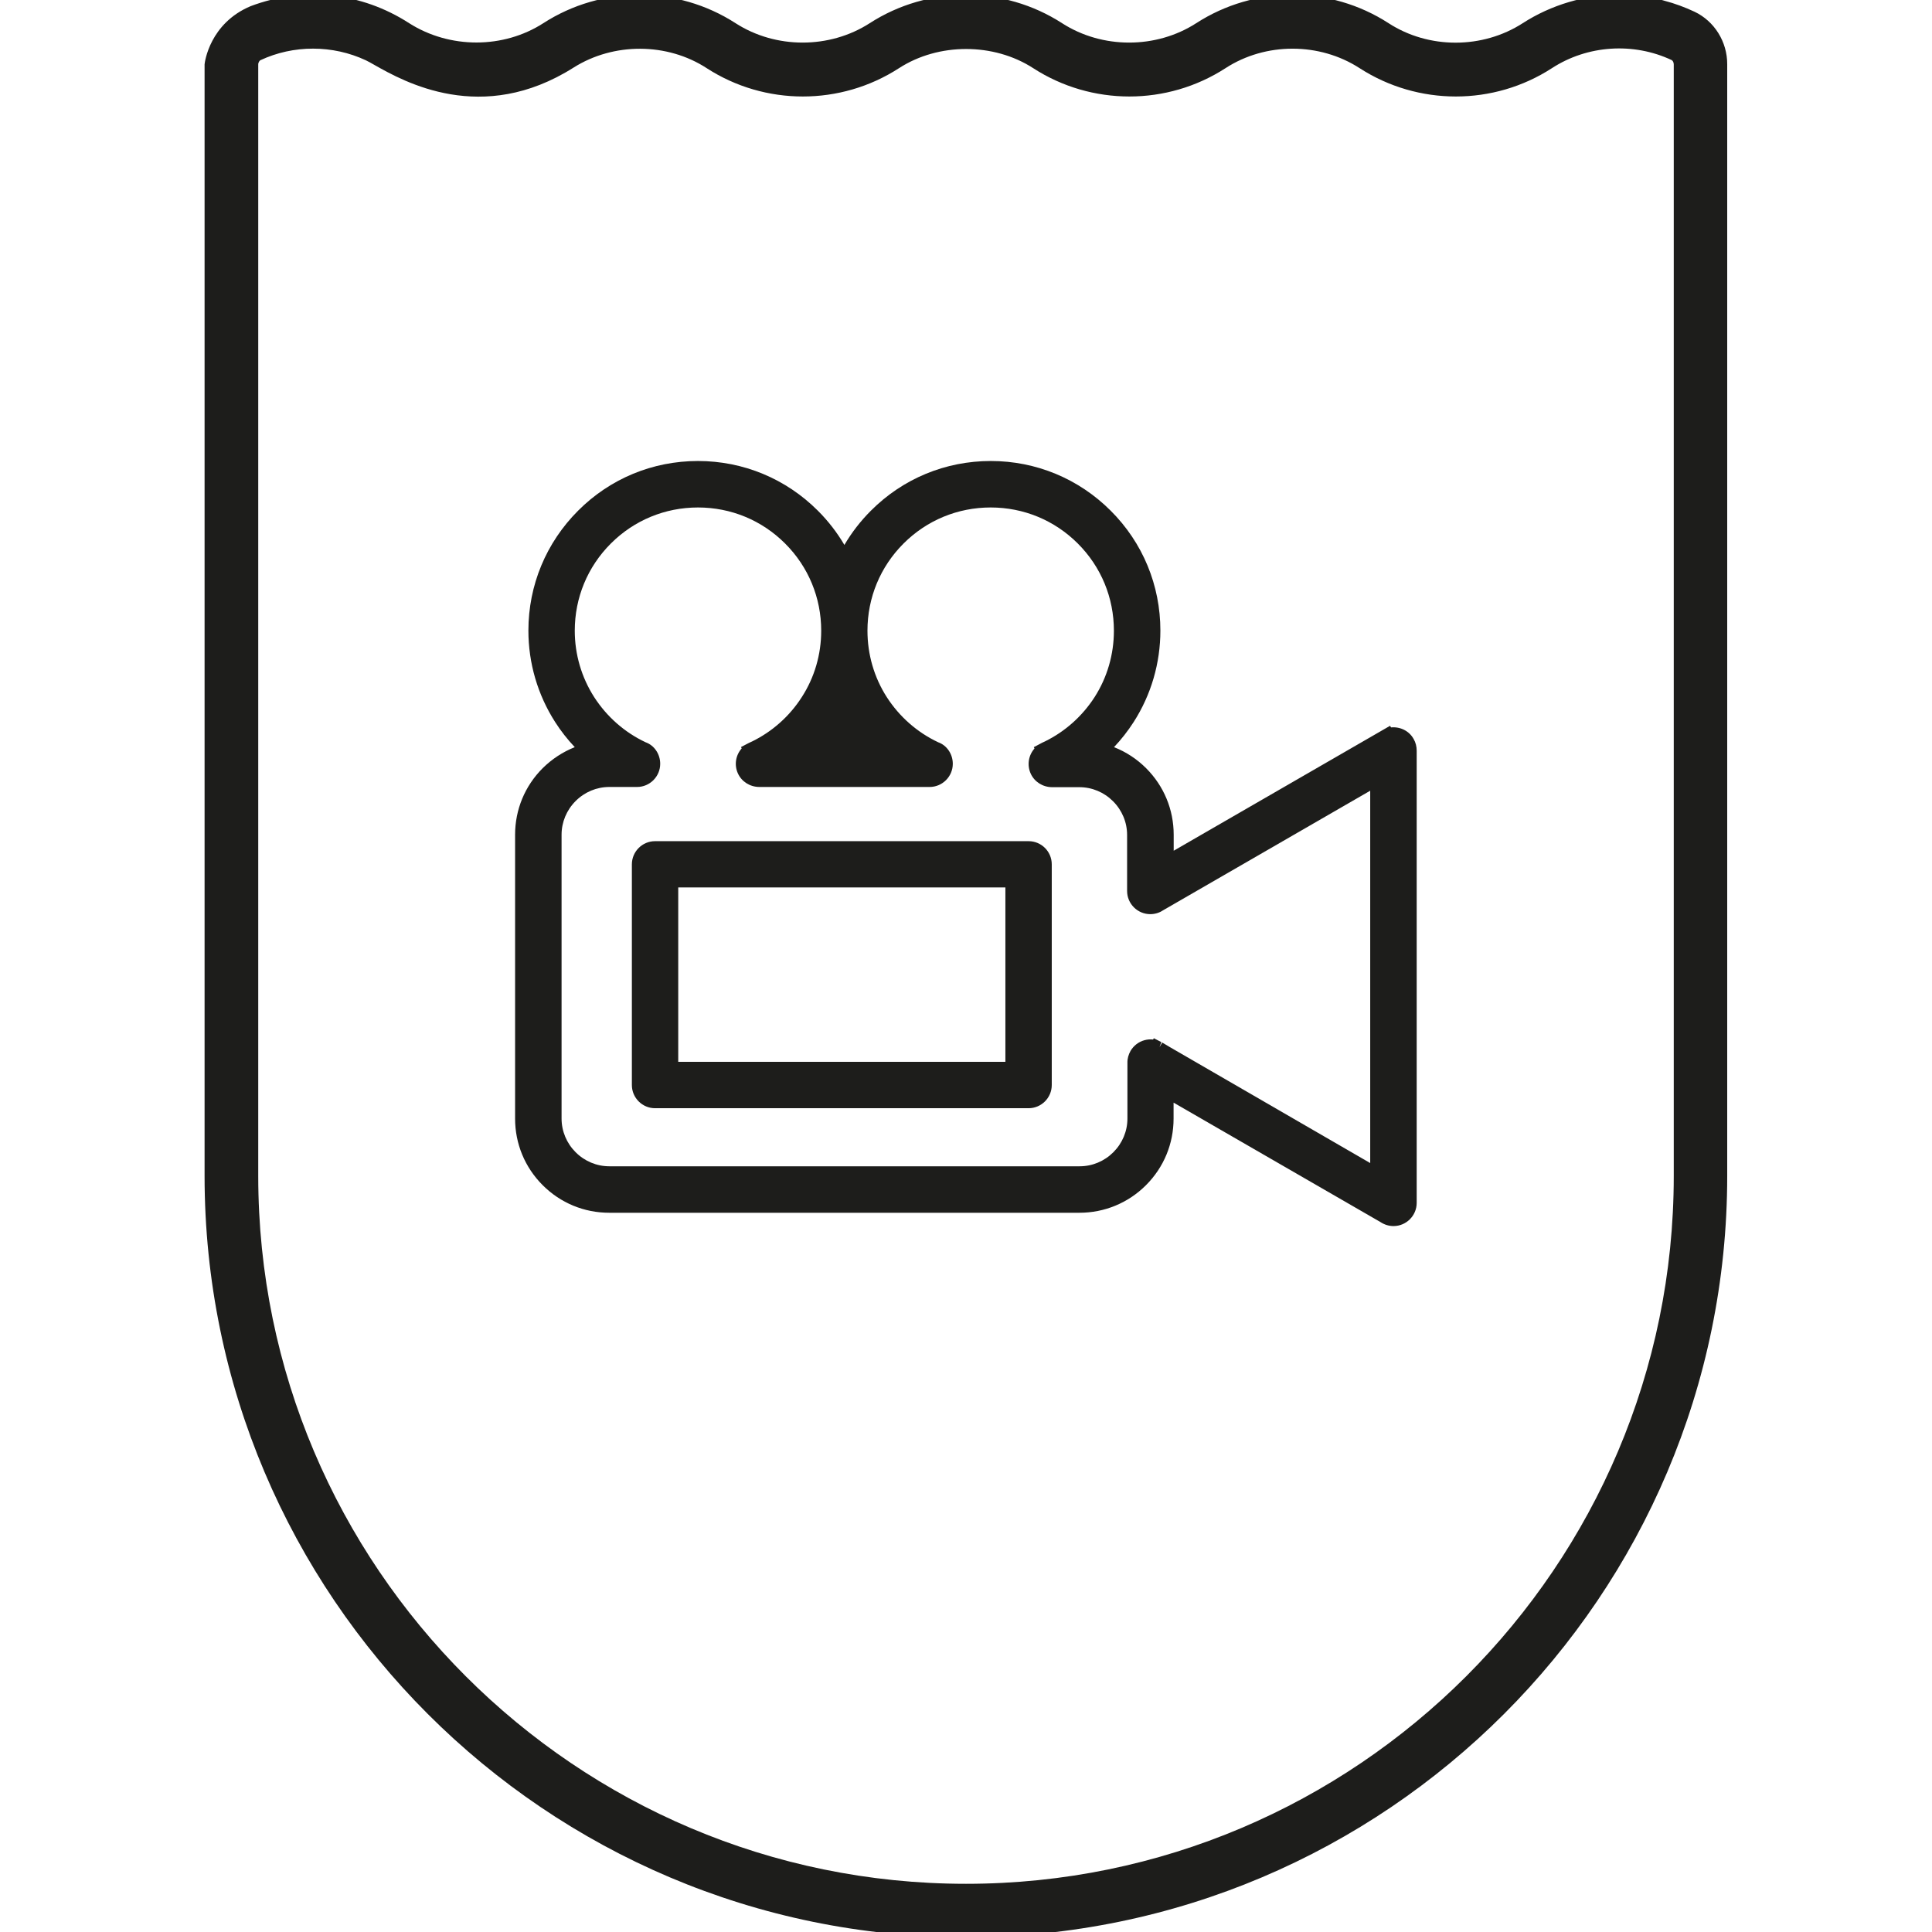
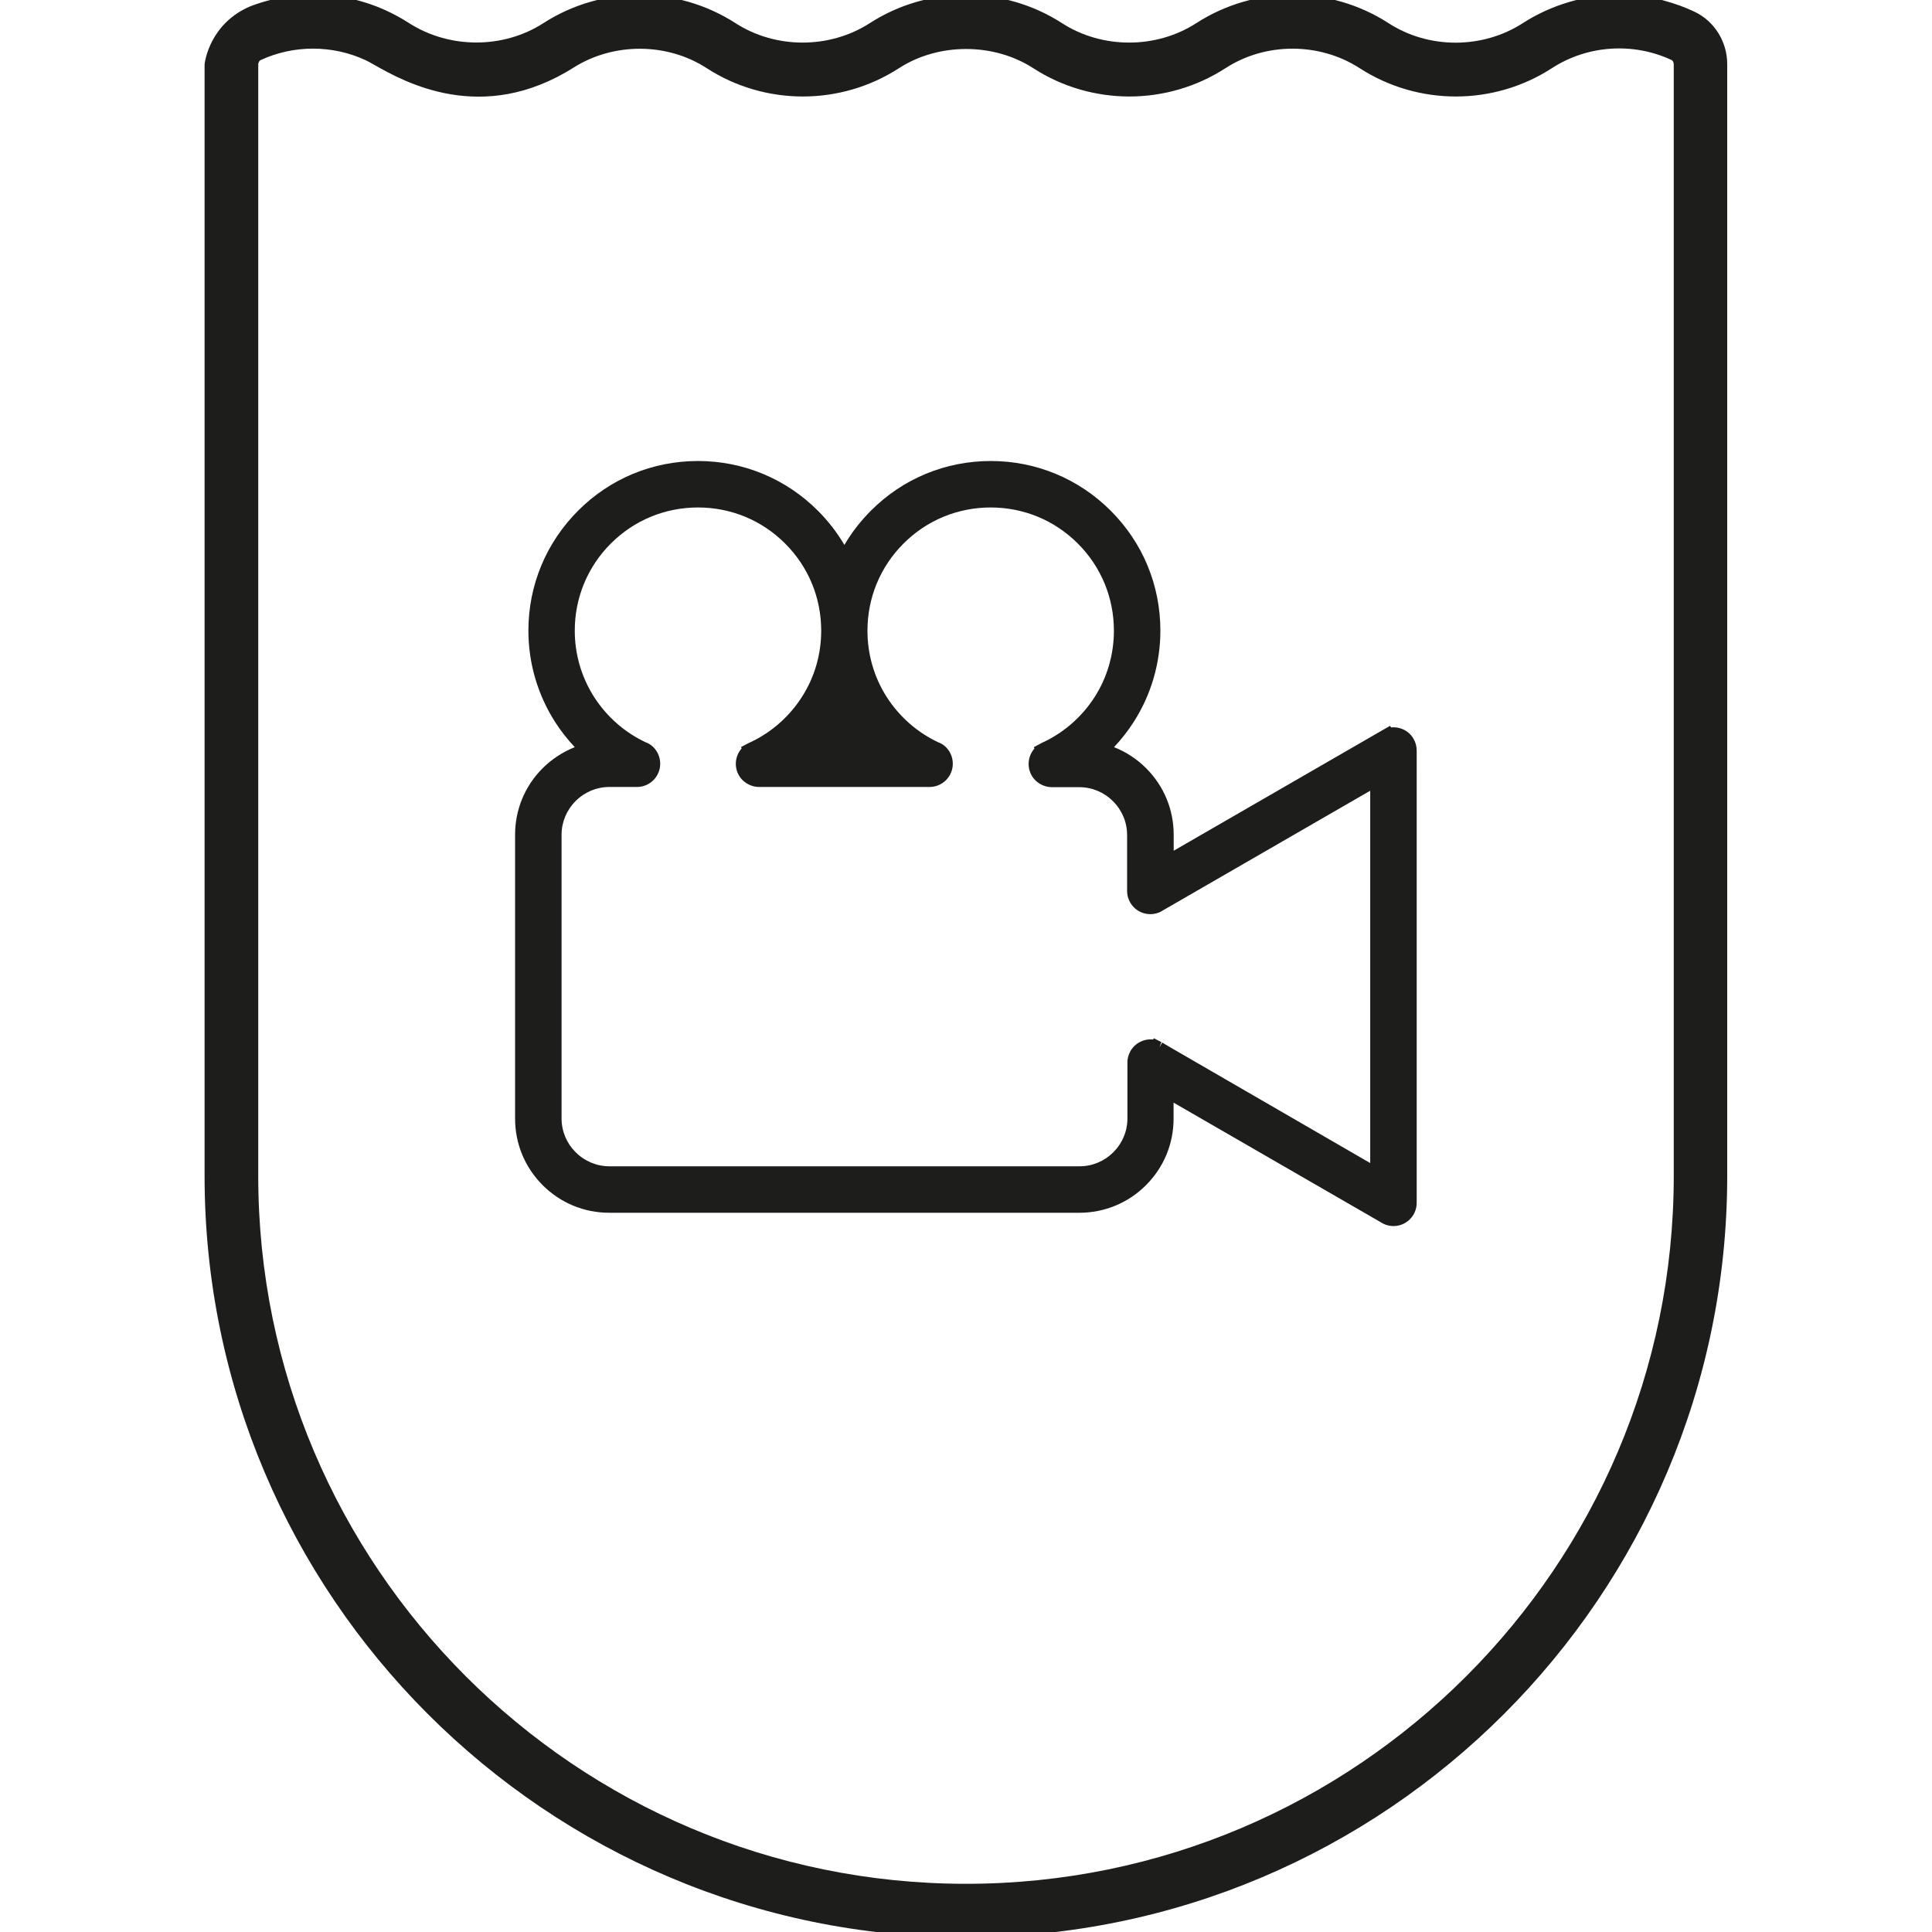
<svg xmlns="http://www.w3.org/2000/svg" version="1.1" id="O" x="0px" y="0px" viewBox="0 0 180 180" style="enable-background:new 0 0 180 180;" xml:space="preserve">
  <style type="text/css"> .st0{fill:#1D1D1B;} </style>
  <g>
    <path class="st0" d="M157.87,1.09c-0.9-0.42-1.84-0.77-2.8-1.02c-1.9-0.6-4.07-0.57-4.14-0.56c-0.04,0-0.07,0-0.11,0 c-3.13,0-6.3,0.94-8.95,2.65c-3.75,2.42-8.77,2.42-12.5,0c-5.44-3.52-12.47-3.52-17.92,0c-3.74,2.41-8.76,2.41-12.5,0 c-5.44-3.51-12.48-3.51-17.92,0c-3.74,2.41-8.76,2.41-12.5,0c-5.44-3.51-12.47-3.51-17.91,0c-3.71,2.39-8.71,2.41-12.5,0 c-4.44-2.87-9.81-3.45-14.76-1.59c-3.82,1.6-4.28,5.21-4.3,5.42l0,103.57c0,39.11,31.82,70.93,70.93,70.93 c39.11,0,70.93-31.82,70.93-70.93l0-103.57C160.93,3.9,159.73,1.97,157.87,1.09z M155.94,6l0,103.57 c0,36.36-29.58,65.94-65.94,65.94c-36.36,0-65.94-29.58-65.94-65.94l0-20.62V6c0-0.19,0.13-0.36,0.2-0.39 c3.07-1.44,6.74-1.44,9.83,0.01c0.21,0.1,0.48,0.25,0.81,0.44c2.73,1.54,9.99,5.65,18.55,0.23c3.73-2.35,8.71-2.33,12.39,0.06 c5.44,3.52,12.48,3.52,17.92,0c3.68-2.38,8.82-2.38,12.5,0c5.44,3.52,12.48,3.52,17.92,0c3.73-2.42,8.75-2.42,12.49,0 c5.45,3.52,12.49,3.52,17.92,0c3.31-2.15,7.59-2.43,11.16-0.75C155.84,5.65,155.94,5.8,155.94,6z" />
    <path class="st0" d="M129.6,67.77l-0.09-0.15l-20.16,11.64v-1.49c0-2.34-0.91-4.54-2.57-6.2c-0.85-0.85-1.87-1.52-2.99-1.96 c0.68-0.72,1.29-1.5,1.83-2.34c1.63-2.54,2.49-5.49,2.49-8.52c0-4.22-1.64-8.19-4.63-11.17c-2.98-2.98-6.95-4.63-11.17-4.63 s-8.19,1.64-11.17,4.63c-0.96,0.96-1.79,2.03-2.47,3.19c-0.68-1.16-1.51-2.23-2.47-3.19c-2.98-2.98-6.95-4.63-11.17-4.63 c-4.22,0-8.19,1.64-11.17,4.63c-2.98,2.98-4.63,6.95-4.63,11.17c0,3.03,0.86,5.97,2.49,8.52c0.53,0.83,1.15,1.62,1.83,2.34 c-1.11,0.44-2.13,1.11-2.99,1.96c-1.66,1.66-2.57,3.86-2.57,6.2v26.45c0,2.34,0.91,4.54,2.57,6.2c1.66,1.66,3.86,2.57,6.2,2.57 h43.81c2.33,0,4.54-0.91,6.2-2.57c1.66-1.66,2.57-3.86,2.57-6.2v-1.49l19.28,11.13c0.36,0.24,0.78,0.37,1.21,0.37 c1.19,0,2.16-0.97,2.16-2.16V69.95c0-0.39-0.09-0.77-0.29-1.11C131.28,68.09,130.45,67.69,129.6,67.77z M108.28,97.13l-0.25,0.43h0 l0.17-0.47l-0.7-0.36l-0.07,0.12c-0.26-0.03-0.53-0.01-0.79,0.06c-0.56,0.15-1.02,0.51-1.31,1c-0.19,0.34-0.3,0.72-0.29,1.1v5.2 c0,1.18-0.47,2.3-1.31,3.14c-0.84,0.84-1.96,1.31-3.14,1.31H56.77c-1.18,0-2.3-0.47-3.14-1.31c-0.84-0.84-1.31-1.96-1.31-3.14 V77.77c0-1.18,0.47-2.3,1.31-3.14c0.84-0.84,1.96-1.31,3.14-1.31h2.58c1.19,0,2.16-0.97,2.16-2.16c0-0.91-0.56-1.72-1.35-2 c-1.96-0.92-3.62-2.38-4.8-4.21c-1.18-1.84-1.81-3.98-1.81-6.19c0-3.07,1.19-5.95,3.36-8.12c2.17-2.17,5.05-3.36,8.12-3.36 c3.07,0,5.95,1.19,8.12,3.36s3.36,5.05,3.36,8.12c0,2.21-0.62,4.35-1.81,6.19c-1.14,1.78-2.74,3.2-4.61,4.12l-0.28,0.13 c-0.05,0.02-0.09,0.04-0.1,0.05l-0.67,0.35l0.06,0.13c-0.56,0.63-0.71,1.54-0.35,2.33c0.35,0.76,1.11,1.25,1.98,1.26h15.88 c1.19,0,2.16-0.97,2.16-2.16c0-0.91-0.56-1.72-1.35-2c-1.96-0.92-3.62-2.38-4.8-4.21c-1.18-1.84-1.8-3.98-1.8-6.19 c0-3.07,1.19-5.95,3.36-8.12c2.17-2.17,5.05-3.36,8.12-3.36c3.07,0,5.95,1.19,8.12,3.36c2.17,2.17,3.36,5.05,3.36,8.12 c0,2.21-0.62,4.35-1.8,6.19c-1.14,1.77-2.73,3.19-4.59,4.11l-0.3,0.14c-0.05,0.02-0.1,0.05-0.11,0.06l-0.66,0.35l0.06,0.13 c-0.56,0.63-0.71,1.54-0.35,2.34c0.35,0.76,1.11,1.25,1.98,1.26h2.55c1.18,0,2.3,0.47,3.14,1.31c0.84,0.84,1.31,1.96,1.31,3.14 v5.22c0,1.19,0.97,2.16,2.16,2.16c0.43,0,0.85-0.13,1.16-0.34l19.33-11.16v34.69L109,97.56l0,0L108.28,97.13z" />
-     <path class="st0" d="M95.83,78.37h-34.8c-1.19,0-2.16,0.97-2.16,2.16v20.56c0,1.19,0.97,2.16,2.16,2.16h34.8 c1.19,0,2.16-0.97,2.16-2.16V80.53C97.99,79.33,97.02,78.37,95.83,78.37z M93.67,82.68v16.25H63.19V82.68H93.67z" />
  </g>
</svg>